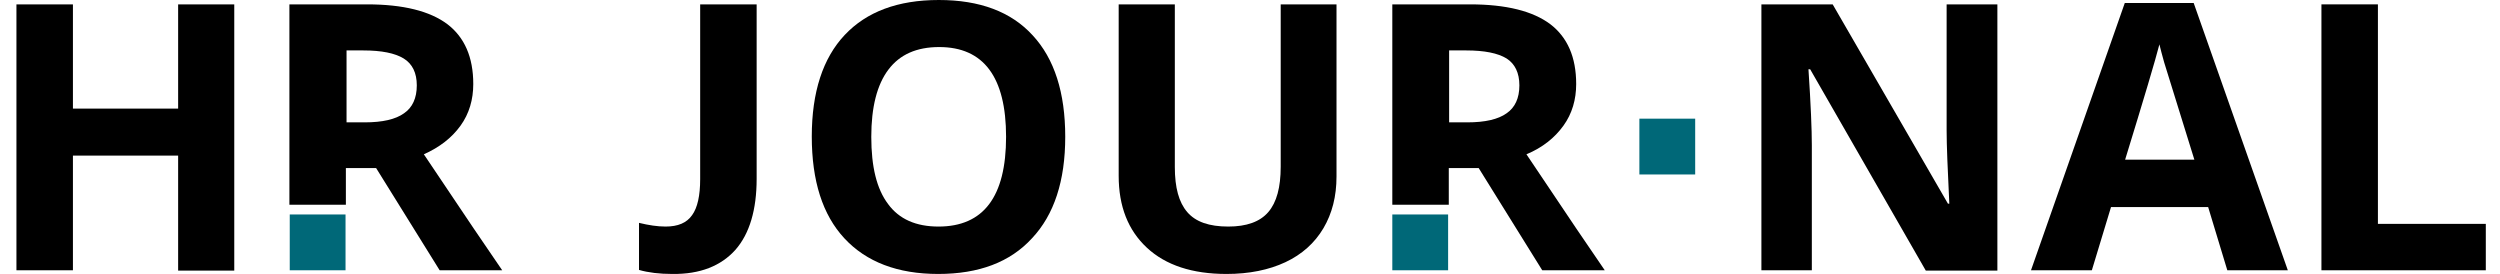
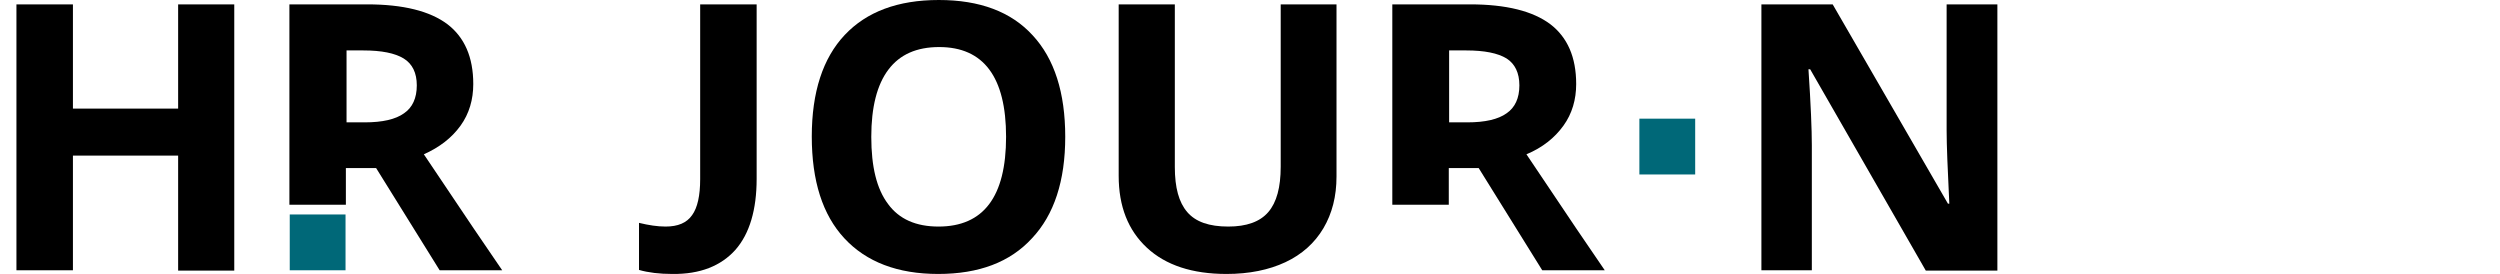
<svg xmlns="http://www.w3.org/2000/svg" width="146" height="16" viewBox="0 0 146 16" fill="none">
  <g id="Group 3720">
    <path id="Vector" d="M13.701 0.255H10.403V6.341H4.259V0.255H0.96V15.784H4.259V9.089H10.403V15.803H13.681V0.255H13.701ZM20.219 2.945H21.22C22.28 2.945 23.065 3.102 23.576 3.416C24.086 3.73 24.341 4.26 24.341 4.986C24.341 5.732 24.086 6.282 23.595 6.616C23.105 6.969 22.339 7.146 21.298 7.146H20.238V2.945H20.219ZM21.966 9.816L25.676 15.784H29.328C28.621 14.763 27.09 12.505 24.753 9.011C25.676 8.598 26.383 8.049 26.893 7.342C27.404 6.635 27.639 5.811 27.639 4.908C27.639 3.337 27.129 2.179 26.128 1.413C25.107 0.648 23.556 0.255 21.436 0.255H16.901V11.955H20.199V9.816H21.966Z" fill="black" />
    <path id="Vector_2" d="M42.952 14.586C43.776 13.644 44.188 12.25 44.188 10.444V0.255H40.89V10.463C40.89 11.425 40.733 12.132 40.419 12.564C40.105 13.015 39.595 13.231 38.868 13.231C38.397 13.231 37.887 13.153 37.318 13.015V15.764C37.867 15.921 38.515 15.999 39.261 15.999C40.89 16.019 42.108 15.528 42.952 14.586Z" fill="black" />
    <path id="Vector_3" d="M62.21 7.99C62.21 5.418 61.582 3.435 60.306 2.061C59.049 0.687 57.224 0 54.828 0C52.434 0 50.608 0.687 49.332 2.042C48.056 3.396 47.408 5.379 47.408 7.97C47.408 10.562 48.036 12.544 49.312 13.918C50.588 15.293 52.414 15.999 54.789 15.999C57.165 15.999 58.99 15.312 60.266 13.918C61.562 12.544 62.21 10.562 62.21 7.99ZM58.755 7.99C58.755 11.484 57.44 13.231 54.809 13.231C53.494 13.231 52.512 12.8 51.864 11.916C51.197 11.033 50.883 9.737 50.883 7.99C50.883 6.262 51.216 4.947 51.884 4.064C52.551 3.18 53.533 2.748 54.848 2.748C57.44 2.748 58.755 4.496 58.755 7.99Z" fill="black" />
    <path id="Vector_4" d="M74.793 0.255V9.737C74.793 10.935 74.558 11.818 74.067 12.387C73.576 12.957 72.791 13.231 71.731 13.231C70.612 13.231 69.827 12.957 69.336 12.387C68.845 11.818 68.61 10.954 68.61 9.757V0.255H65.331V10.267C65.331 12.053 65.881 13.447 66.98 14.468C68.08 15.489 69.63 15.999 71.633 15.999C72.948 15.999 74.106 15.764 75.068 15.312C76.03 14.861 76.776 14.193 77.287 13.33C77.797 12.466 78.052 11.465 78.052 10.306V0.255H74.793Z" fill="black" />
    <path id="Vector_5" d="M91.303 7.342C91.814 6.635 92.049 5.811 92.049 4.908C92.049 3.337 91.539 2.179 90.538 1.413C89.517 0.648 87.966 0.255 85.846 0.255H81.311V11.955H84.609V9.816H86.356L90.067 15.784H93.718C93.011 14.763 91.48 12.505 89.144 9.011C90.086 8.618 90.793 8.049 91.303 7.342ZM88.732 4.986C88.732 5.732 88.476 6.282 87.986 6.616C87.495 6.969 86.729 7.146 85.689 7.146H84.629V2.945H85.63C86.69 2.945 87.475 3.102 87.986 3.416C88.476 3.73 88.732 4.26 88.732 4.986Z" fill="black" />
    <path id="Vector_6" d="M116.647 0.255H113.683V7.617C113.683 8.461 113.742 9.874 113.84 11.896H113.761L107.028 0.255H102.866V15.784H105.811V8.481C105.811 7.597 105.752 6.105 105.614 4.044H105.713L112.466 15.803H116.647V0.255Z" fill="black" />
-     <path id="Vector_7" d="M133.609 15.784L128.112 0.177H124.087L118.61 15.784H122.164L123.283 12.093H128.956L130.075 15.784H133.609ZM128.151 9.325H124.107C125.206 5.752 125.874 3.514 126.109 2.591C126.168 2.847 126.266 3.2 126.384 3.632C126.522 4.083 127.111 5.968 128.151 9.325Z" fill="black" />
-     <path id="Vector_8" d="M145.171 15.784V13.074H138.87V0.255H135.572V15.784H145.171Z" fill="black" />
    <path id="Vector_9" d="M95.74 6.93V10.189H98.999V6.93H95.74Z" fill="#006878" />
    <path id="Vector_10" d="M16.921 12.525V15.784H20.179V12.525H16.921Z" fill="#006878" />
-     <path id="Vector_11" d="M81.311 12.525V15.784H84.57V12.525H81.311Z" fill="#006878" />
  </g>
</svg>